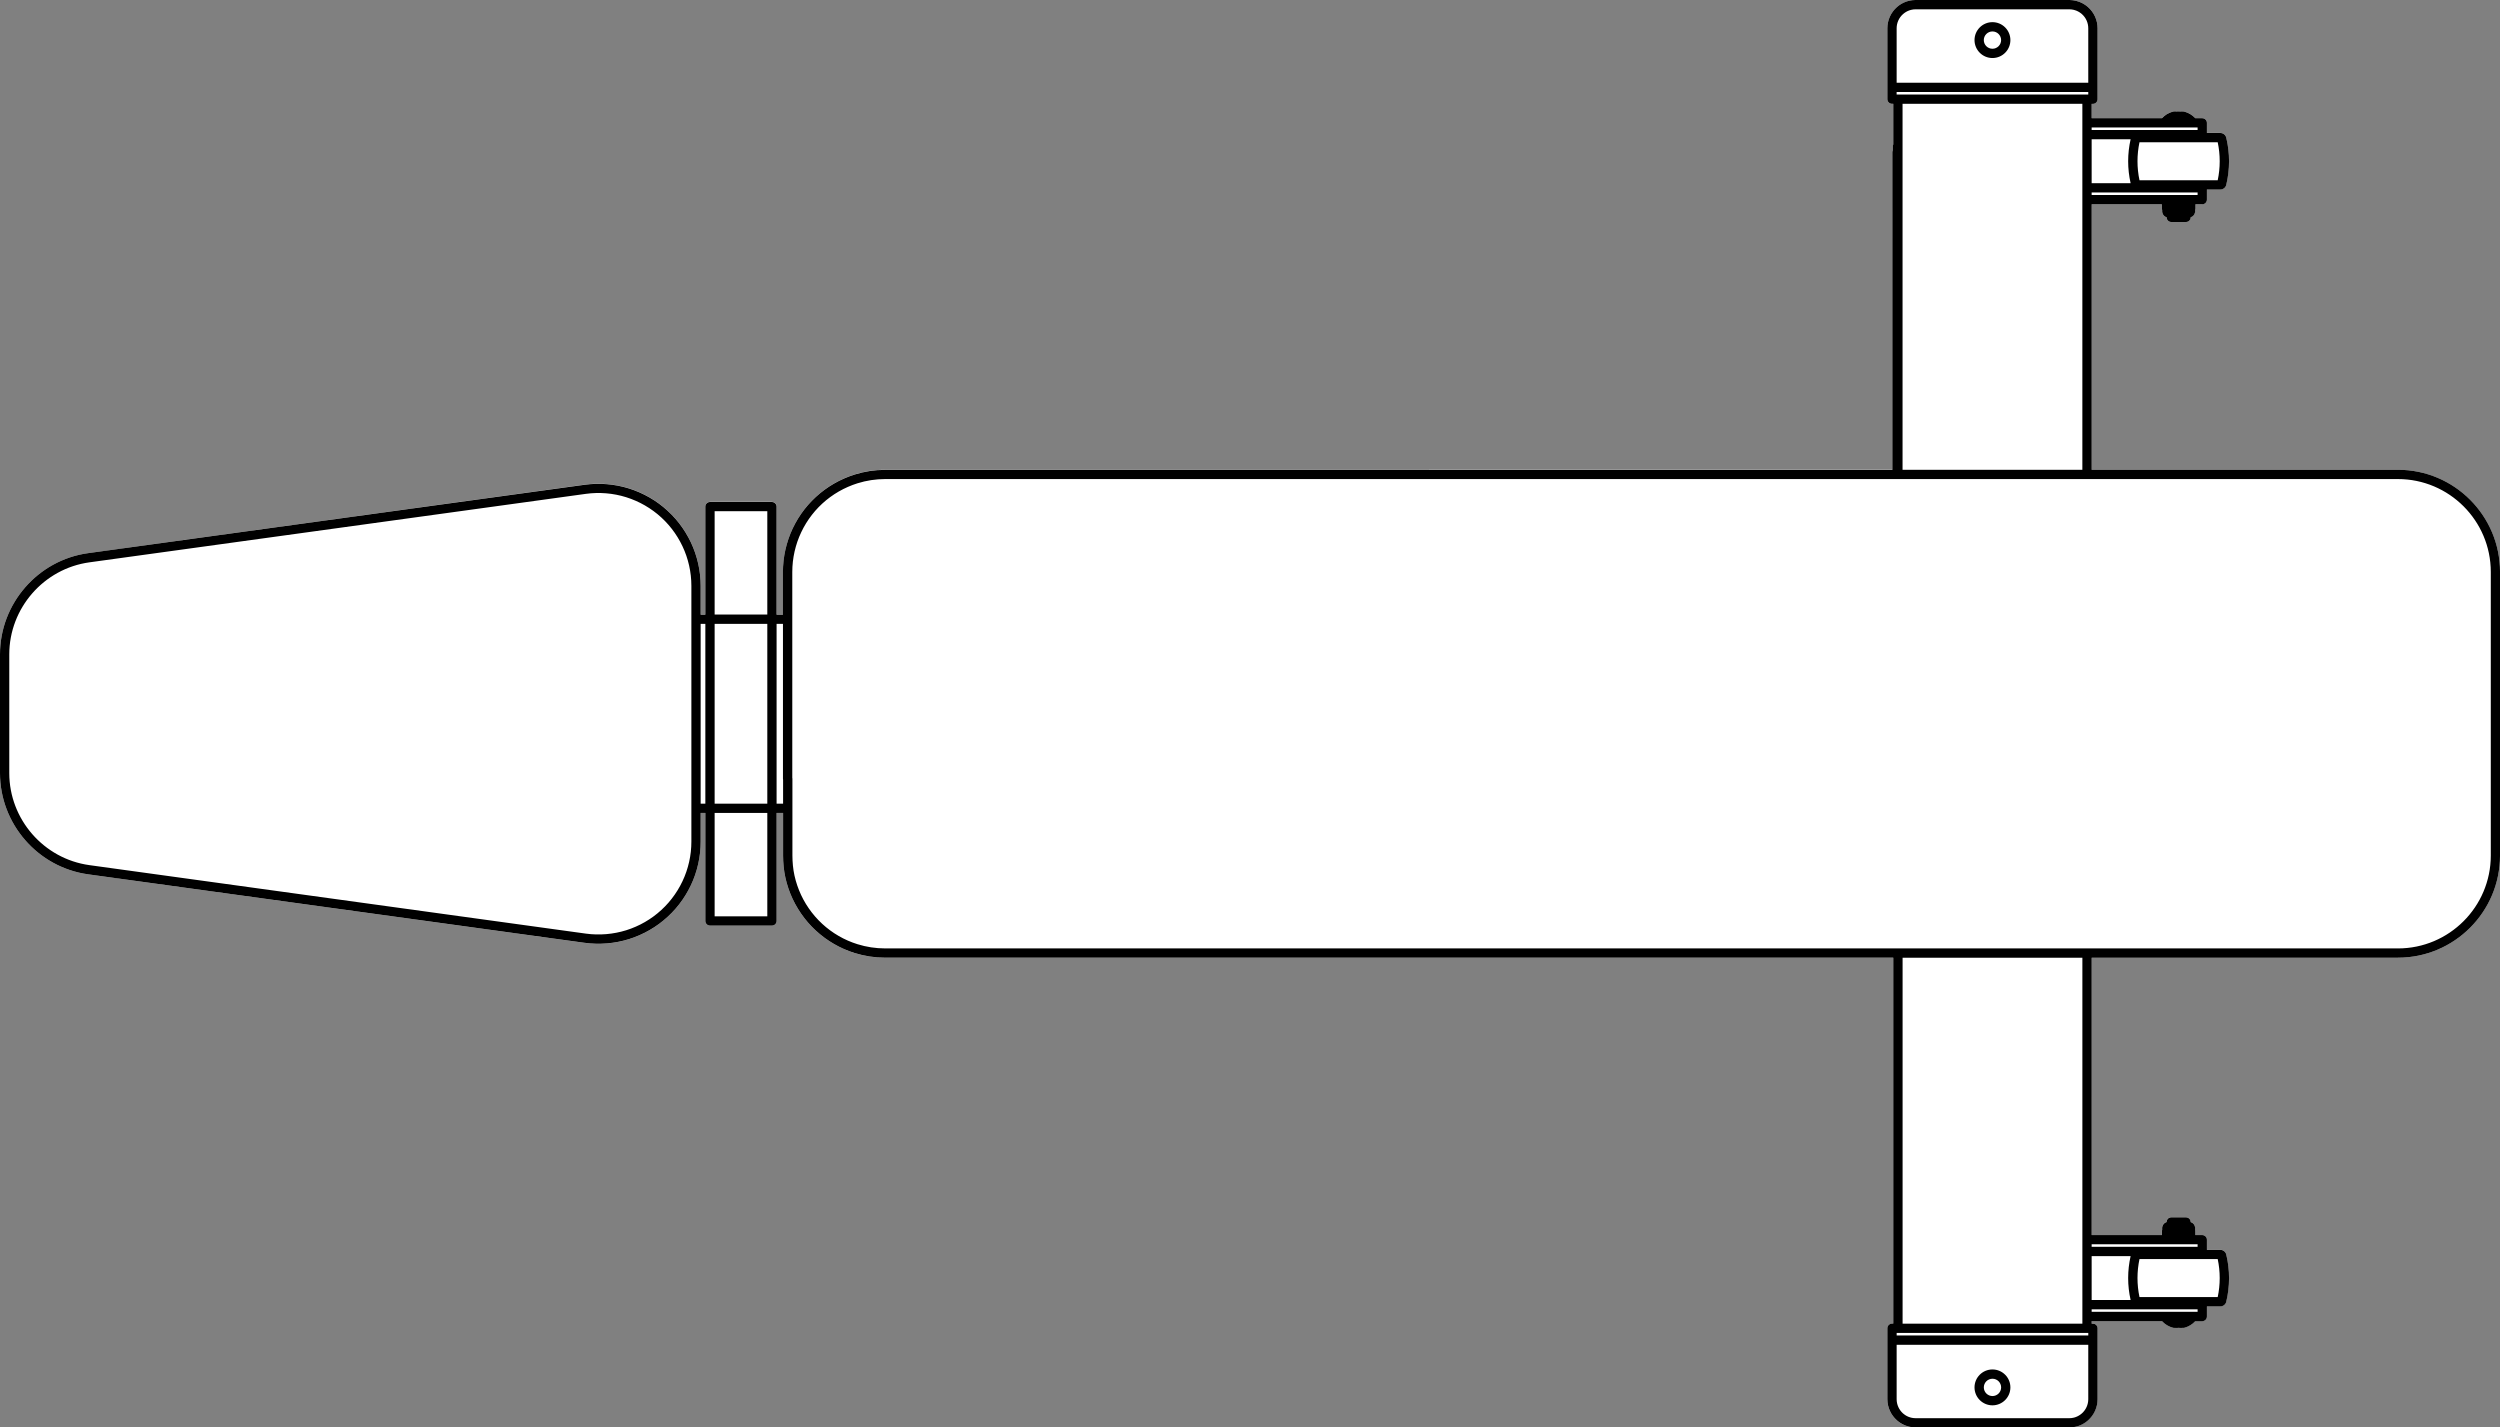
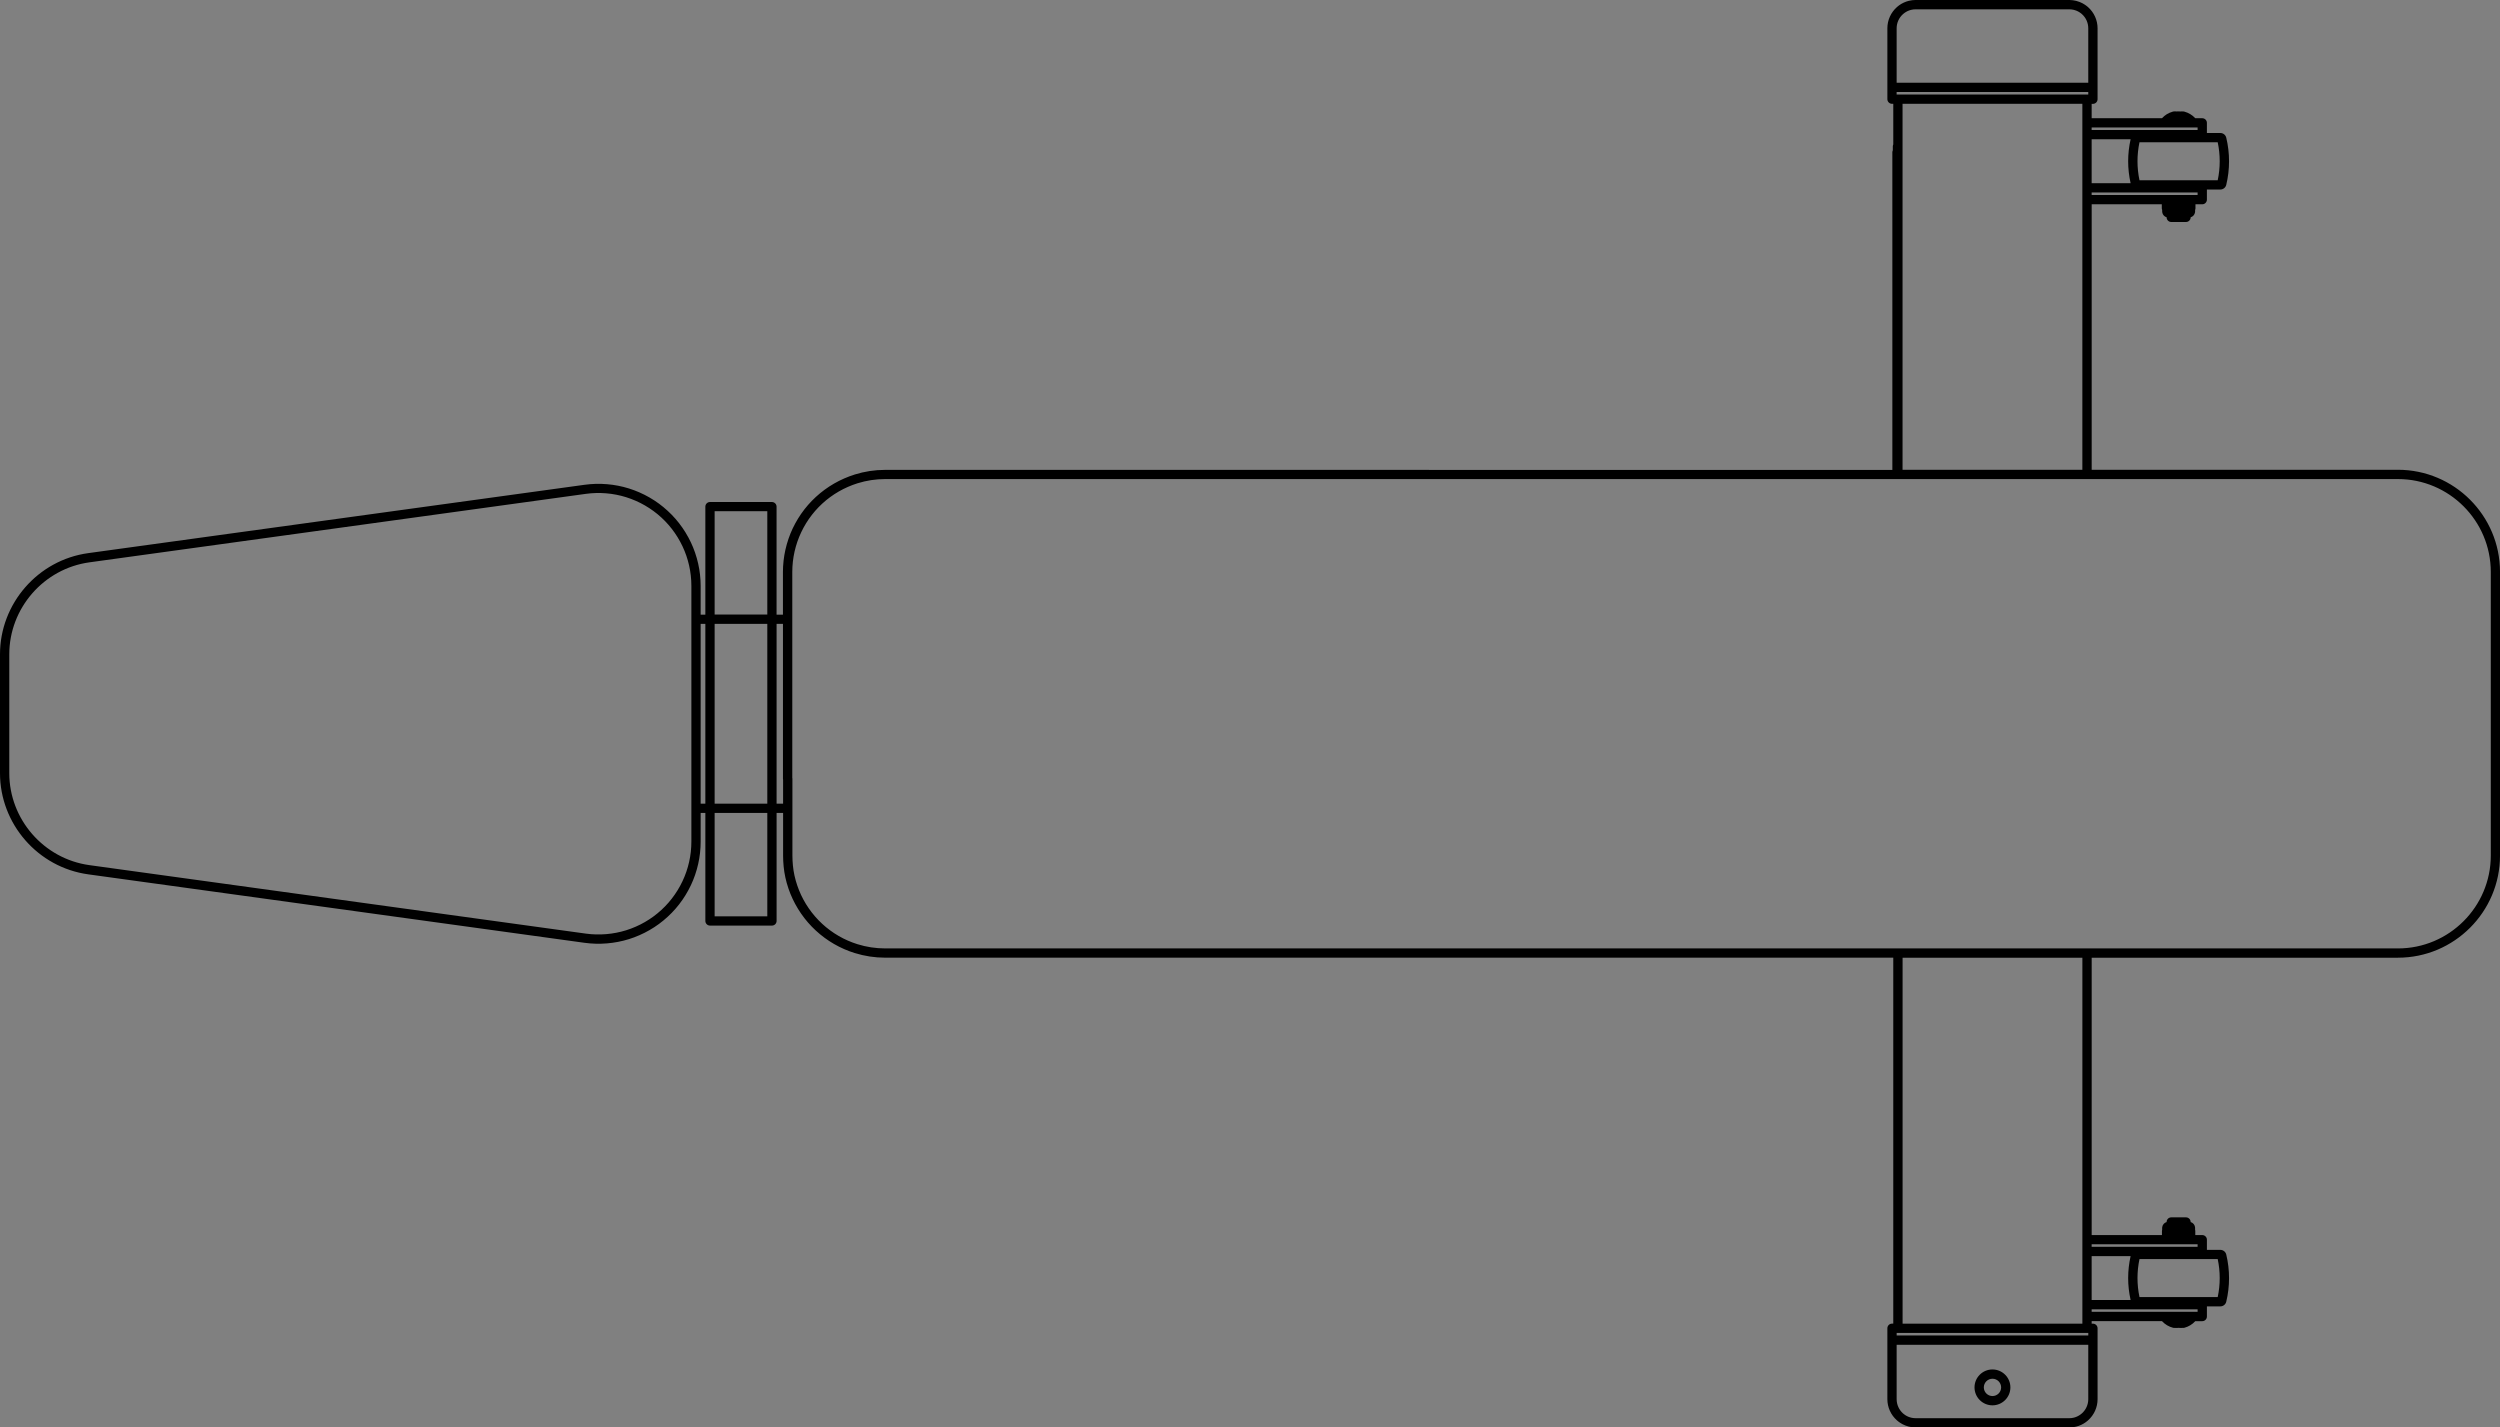
<svg xmlns="http://www.w3.org/2000/svg" version="1.1" x="0px" y="0px" viewBox="0 0 1346.14 768.64" height="100%" width="100%" preserveAspectRatio="none" style="enable-background:new 0 0 1346.14 768.64;" xml:space="preserve">
  <rect x="0" y="0" width="1346.14" height="768.64" fill="#808080" stroke="none" />
  <g id="fill">
-     <path class="fill" fill="#FFFFFF" d="M1114.22,768.64h-82.73h-0.02c-0.05,0-0.1,0-0.16,0l-1.55-0.1c-0.1-0.01-0.21-0.02-0.31-0.04l-1.55-0.29   c-0.1-0.02-0.2-0.04-0.3-0.08l-1.52-0.49c-0.09-0.03-0.18-0.07-0.27-0.11l-1.23-0.56c-0.08-0.04-0.16-0.08-0.24-0.12l-1.19-0.71   c-0.06-0.04-0.12-0.08-0.18-0.12l-0.69-0.49c-0.04-0.03-0.09-0.07-0.13-0.1l-0.66-0.54c-0.01-0.01-0.02-0.02-0.03-0.03   c-0.01-0.01-0.03-0.02-0.04-0.03c-3.28-2.89-5.16-7.05-5.16-11.42v-25.45v-6.36v-3.18v-3.18c0-1.38,1.12-2.5,2.5-2.5h0.68V515.68   H476.59c-5.56,0-11.08-0.84-16.39-2.5c-0.01,0-0.02-0.01-0.04-0.01c-0.01,0-0.02,0-0.03-0.01l-2.75-0.94   c-0.04-0.02-0.09-0.03-0.13-0.05l-2.69-1.09c-0.04-0.02-0.08-0.04-0.13-0.06l-2.63-1.24c-0.04-0.02-0.08-0.04-0.12-0.06l-2.55-1.38   c-0.04-0.02-0.08-0.05-0.12-0.07l-2.47-1.52c-0.04-0.02-0.08-0.05-0.12-0.08l-2.39-1.66c-0.04-0.03-0.07-0.05-0.11-0.08l-2.29-1.79   c-0.04-0.03-0.07-0.06-0.11-0.09l-2.19-1.91c-0.03-0.03-0.07-0.06-0.1-0.09l-2.08-2.03c-0.03-0.03-0.07-0.07-0.1-0.1l-1.96-2.14   c-0.03-0.03-0.06-0.07-0.09-0.1l-1.84-2.25c-0.03-0.04-0.06-0.07-0.08-0.11l-1.71-2.34c-0.03-0.04-0.05-0.08-0.08-0.11l-1.58-2.43   c-0.03-0.04-0.05-0.08-0.07-0.12l-1.45-2.52c-0.02-0.04-0.04-0.08-0.07-0.12l-1.3-2.59c-0.02-0.04-0.04-0.08-0.06-0.12l-1.16-2.66   c-0.02-0.04-0.04-0.08-0.05-0.13l-1.01-2.72c-0.02-0.04-0.03-0.09-0.04-0.13l-0.86-2.77c-0.01-0.04-0.03-0.09-0.04-0.13l-0.7-2.82   c-0.01-0.02,0-0.05-0.01-0.07c-0.01-0.03-0.02-0.05-0.02-0.08l-0.53-2.82c-0.01-0.05-0.02-0.1-0.02-0.14l-0.36-2.83   c0-0.04-0.01-0.09-0.01-0.13l-0.21-2.83c0-0.04,0-0.08-0.01-0.12l-0.07-2.83c0-0.02,0-0.04,0-0.06c0,0,0,0,0,0v-22.95h-3.5v58.16   c0,1.38-1.12,2.5-2.5,2.5H382.3c-1.38,0-2.5-1.12-2.5-2.5v-58.16h-2.53v15.45c0,0.01,0,0.02,0,0.03c0,0.01,0,0.02,0,0.04   l-0.08,2.89c0,0.05,0,0.09-0.01,0.14l-0.24,2.88c0,0.04-0.01,0.09-0.01,0.14l-0.4,2.87c-0.01,0.04-0.01,0.09-0.02,0.14l-0.56,2.84   c-0.01,0.04-0.02,0.09-0.03,0.13l-0.71,2.81c-0.01,0.04-0.02,0.09-0.04,0.13l-0.86,2.76c-0.01,0.04-0.03,0.09-0.04,0.13l-1.02,2.71   c-0.02,0.04-0.03,0.09-0.05,0.13l-1.16,2.65c-0.02,0.04-0.04,0.08-0.06,0.12l-1.31,2.58c-0.02,0.04-0.04,0.08-0.07,0.12l-1.45,2.51   c-0.02,0.04-0.05,0.08-0.07,0.12l-1.58,2.42c-0.03,0.04-0.05,0.08-0.08,0.11l-1.71,2.33c-0.03,0.04-0.06,0.07-0.08,0.11l-1.84,2.23   c-0.03,0.04-0.06,0.07-0.09,0.1l-1.96,2.13c-0.03,0.03-0.06,0.07-0.1,0.1l-2.08,2.02c-0.03,0.03-0.07,0.06-0.1,0.09l-2.18,1.9   c-0.04,0.03-0.07,0.06-0.11,0.09l-2.28,1.78c-0.04,0.03-0.07,0.06-0.11,0.08l-2.38,1.65c-0.04,0.03-0.08,0.05-0.12,0.08l-2.47,1.51   c-0.04,0.02-0.08,0.05-0.12,0.07l-2.55,1.38c-0.04,0.02-0.08,0.04-0.12,0.06l-2.62,1.23c-0.04,0.02-0.08,0.04-0.13,0.06l-2.68,1.09   c-0.04,0.02-0.08,0.03-0.13,0.05l-2.74,0.94c-0.01,0-0.02,0-0.03,0.01c-0.01,0-0.02,0.01-0.03,0.01c-7.67,2.4-15.94,3.08-23.9,1.98   L47.49,470.8C20.41,467.06,0,443.64,0,416.31v-63.99c0-27.33,20.41-50.75,47.49-54.48l267.27-36.87c7.96-1.1,16.23-0.41,23.9,1.98   c0.01,0,0.02,0.01,0.03,0.01c0.01,0,0.02,0,0.03,0.01l2.74,0.94c0.04,0.01,0.09,0.03,0.13,0.05l2.68,1.09   c0.04,0.02,0.08,0.04,0.13,0.06l2.62,1.23c0.04,0.02,0.08,0.04,0.12,0.06l2.55,1.38c0.04,0.02,0.08,0.04,0.12,0.07l2.47,1.51   c0.04,0.02,0.08,0.05,0.12,0.08l2.38,1.65c0.04,0.03,0.08,0.05,0.11,0.08l2.28,1.78c0.04,0.03,0.07,0.06,0.11,0.09l2.18,1.9   c0.04,0.03,0.07,0.06,0.1,0.09l2.08,2.02c0.03,0.03,0.07,0.07,0.1,0.1l1.96,2.13c0.03,0.03,0.06,0.07,0.09,0.1l1.84,2.23   c0.03,0.04,0.06,0.07,0.08,0.11l1.71,2.33c0.03,0.04,0.05,0.08,0.08,0.11l1.58,2.42c0.03,0.04,0.05,0.08,0.07,0.12l1.45,2.51   c0.02,0.04,0.04,0.08,0.07,0.12l1.31,2.58c0.02,0.04,0.04,0.08,0.06,0.12l1.16,2.65c0.02,0.04,0.04,0.08,0.05,0.13l1.02,2.71   c0.02,0.04,0.03,0.09,0.04,0.13l0.86,2.76c0.01,0.04,0.03,0.09,0.04,0.13l0.71,2.81c0.01,0.04,0.02,0.09,0.03,0.13l0.56,2.84   c0.01,0.05,0.02,0.09,0.02,0.14l0.4,2.87c0.01,0.05,0.01,0.09,0.01,0.14l0.24,2.88c0,0.05,0.01,0.09,0.01,0.14l0.08,2.89   c0,0.01,0,0.02,0,0.04c0,0.01,0,0.02,0,0.03v15.45h2.53v-58.16c0-1.38,1.12-2.5,2.5-2.5h33.36c1.38,0,2.5,1.12,2.5,2.5v58.16h3.43   v-22.95c0,0,0,0,0,0c0-0.02,0-0.05,0-0.07l0.08-2.89c0-0.05,0-0.09,0.01-0.14l0.24-2.88c0-0.05,0.01-0.09,0.01-0.14l0.4-2.87   c0.01-0.05,0.01-0.09,0.02-0.14l0.56-2.84c0.01-0.04,0.02-0.09,0.03-0.13l0.71-2.81c0.01-0.04,0.02-0.09,0.04-0.13l0.86-2.76   c0.01-0.04,0.03-0.09,0.04-0.13l1.01-2.71c0.02-0.04,0.03-0.09,0.05-0.13l1.16-2.65c0.02-0.04,0.04-0.08,0.06-0.12l1.31-2.58   c0.02-0.04,0.04-0.08,0.07-0.12l1.45-2.51c0.02-0.04,0.05-0.08,0.07-0.12l1.58-2.42c0.03-0.04,0.05-0.08,0.08-0.11l1.71-2.33   c0.03-0.04,0.05-0.07,0.08-0.11l1.84-2.23c0.03-0.04,0.06-0.07,0.09-0.1l1.96-2.13c0.03-0.03,0.06-0.07,0.1-0.1l2.08-2.02   c0.03-0.03,0.07-0.06,0.1-0.09l2.18-1.9c0.03-0.03,0.07-0.06,0.11-0.09l2.29-1.78c0.04-0.03,0.07-0.06,0.11-0.08l2.38-1.65   c0.04-0.03,0.08-0.05,0.12-0.08l2.47-1.51c0.04-0.02,0.08-0.05,0.12-0.07l2.55-1.38c0.04-0.02,0.08-0.04,0.12-0.06l2.62-1.23   c0.04-0.02,0.08-0.04,0.13-0.06l2.68-1.09c0.04-0.02,0.08-0.03,0.13-0.05l2.74-0.94c0.01,0,0.02,0,0.03-0.01   c0.01,0,0.03-0.01,0.04-0.02c5.31-1.66,10.83-2.5,16.39-2.5h542.35v-2.43v-0.58v-0.58v-1.16v-0.58v-2.03v-0.58v-4.27v-1.03v-0.14   v-0.49v-0.14v-0.28v-0.14v-0.14v-14.32v-1.24v-1.24v-2.49v-1.24v-4.35v-0.33v-10.16v-0.58v-0.58v-1.16v-0.58v-2.03v-0.58v-1.69   c0-0.01,0-0.02,0-0.03c0-0.01,0-0.02,0-0.03v-0.3v-1.47v-1.35v-2.15v-19.09v-0.58v-0.58v-1.16v-0.58v-2.03v-0.58v-4.33v-1.04v-0.14   v-0.49v-0.14v-0.28v-0.14v-0.14v-14.32v-1.24v-1.24v-2.49v-1.24v-1.86v-2.1v-2.38v-3.68V115v-3.98v-2.68v-3.69v-0.86V93.63v-0.58   v-0.58v-1.16v-0.58V88.7v-0.58v-6.08c0-0.39,0.1-0.75,0.25-1.08v-2.1c0-0.39,0.1-0.75,0.25-1.08V55.91h-0.68   c-1.38,0-2.5-1.12-2.5-2.5v-3.18v-3.18v-6.36V15.23c0-4.37,1.88-8.53,5.16-11.42c0.02-0.02,0.04-0.02,0.05-0.04   c0.01-0.01,0.02-0.03,0.04-0.04l0.96-0.77c0.06-0.05,0.13-0.1,0.19-0.14l1.01-0.66c0.07-0.04,0.14-0.08,0.21-0.12l1.08-0.57   c0.07-0.04,0.14-0.07,0.22-0.1l1.11-0.45c0.07-0.03,0.14-0.06,0.22-0.08l1.13-0.34c0.09-0.03,0.17-0.05,0.26-0.06l1.55-0.29   c0.1-0.02,0.2-0.03,0.3-0.04l1.55-0.1c0.05,0,0.1,0,0.16,0c0,0,0.01,0,0.01,0s0.01,0,0.01,0h82.73h0.02c0.05,0,0.1,0,0.16,0   l1.55,0.1c0.1,0.01,0.2,0.02,0.3,0.04l1.55,0.29c0.1,0.02,0.2,0.04,0.3,0.08l1.52,0.49c0.09,0.03,0.18,0.06,0.27,0.1l1.23,0.56   c0.08,0.04,0.16,0.08,0.24,0.12l1.19,0.71c0.06,0.04,0.12,0.08,0.18,0.12l0.69,0.49c0.04,0.03,0.09,0.07,0.13,0.1l0.66,0.54   c0.01,0.01,0.02,0.02,0.03,0.03c0.01,0.01,0.02,0.02,0.04,0.03c3.28,2.89,5.16,7.05,5.16,11.42v25.45v6.36v3.18v3.18   c0,1.38-1.12,2.5-2.5,2.5h-0.68v7.73h37.86c0.01-0.01,0.01-0.01,0.02-0.02c0.01-0.01,0.01-0.02,0.02-0.02   c1.52-1.65,3.46-2.84,5.62-3.45c0.01,0,0.02-0.01,0.03-0.01l0.03-0.01c0.02,0,0.04-0.01,0.05-0.02c0.01,0,0.01,0,0.02,0l0.02-0.01   c0.08-0.02,0.17-0.04,0.26-0.06l0.11-0.02c0.09-0.02,0.18-0.03,0.27-0.03l0.11-0.01c0.09-0.01,0.18-0.01,0.28,0l0.04,0l0.19-0.01   c0.05,0,0.09,0,0.14,0l0.23,0.01c0.05,0,0.09,0,0.14,0.01l0.2,0.02l0.69-0.03l0.58,0.01c0.02,0,0.03,0.01,0.05,0.01l0.25-0.02   l0.65,0.05c0.05-0.01,0.09-0.01,0.11-0.01l0.22-0.02c0.05,0,0.09-0.01,0.14-0.01l0.23-0.01c0.05,0,0.09,0,0.14,0l0.19,0.01l0.04,0   c0.09-0.01,0.18-0.01,0.28,0l0.11,0.01c0.09,0,0.18,0.02,0.27,0.03l0.11,0.02c0.07,0.01,0.13,0.02,0.2,0.04   c0.02,0,0.03,0.01,0.04,0.02c0.02,0,0.04,0,0.05,0.01c2.21,0.6,4.18,1.8,5.73,3.48c0.01,0.01,0.01,0.02,0.02,0.02   c0.01,0.01,0.01,0.01,0.02,0.02h3.77c1.38,0,2.5,1.12,2.5,2.5v5.45h7.22c1.53,0,2.85,1.04,3.2,2.52c0,0,0,0,0,0   c2,8.31,2,17.09,0,25.4c0,0,0,0,0,0c-0.36,1.49-1.67,2.52-3.2,2.52h-7.22v5.45c0,1.38-1.12,2.5-2.5,2.5h-3.66v2.1   c0,0.03-0.01,0.06-0.01,0.09c0,0.02,0,0.03,0,0.05c-0.01,0.14-0.02,0.28-0.05,0.41c-0.01,0.06-0.04,0.12-0.06,0.18   c-0.03,0.08-0.05,0.17-0.08,0.25v0.78c0,0.17-0.02,0.34-0.05,0.5c-0.2,1.27-1.12,2.3-2.34,2.65v0.03c0,1.38-1.12,2.5-2.5,2.5h-7.95   c-1.38,0-2.5-1.12-2.5-2.5v-0.03c-1.21-0.35-2.14-1.38-2.34-2.65c-0.03-0.16-0.05-0.33-0.05-0.5v-0.78   c-0.01-0.01-0.01-0.03-0.01-0.04c-0.04-0.09-0.06-0.19-0.09-0.29c-0.01-0.05-0.04-0.1-0.05-0.16c-0.03-0.16-0.05-0.32-0.05-0.48   c0,0,0,0,0,0c0,0,0,0,0,0V110h-37.75v142.95h164.87c30.33,0,55,24.67,55,55v152.73c0,30.33-24.67,55-55,55h-164.87V665h37.84v-2.1   c0-0.01,0-0.01,0-0.02c0,0,0,0,0,0c0-0.16,0.02-0.31,0.05-0.47c0.01-0.07,0.04-0.14,0.06-0.21c0,0,0-0.01,0-0.01v-1.06   c0-0.17,0.02-0.34,0.05-0.5c0.2-1.27,1.12-2.3,2.34-2.65v-0.03c0-1.38,1.12-2.5,2.5-2.5h0.42h7.53c1.38,0,2.5,1.12,2.5,2.5v0.03   c1.22,0.35,2.14,1.38,2.34,2.65c0.03,0.16,0.05,0.33,0.05,0.5v1.01c0.02,0.05,0.02,0.11,0.04,0.16c0.01,0.05,0.02,0.1,0.03,0.15   c0.02,0.1,0.03,0.2,0.03,0.31c0,0.04,0.01,0.08,0.01,0.13v2.1h3.75c1.38,0,2.5,1.12,2.5,2.5v5.46h7.22c1.53,0,2.84,1.03,3.2,2.51   c0,0,0,0.01,0,0.01c0,0,0,0,0,0c0,0,0,0,0,0c0,0,0,0,0,0c2,8.31,2,17.1,0,25.4c0,0,0,0,0,0c0,0,0,0,0,0c0,0,0,0,0,0   c0,0,0,0.01,0,0.01c-0.36,1.48-1.68,2.51-3.2,2.51h-7.22v5.46c0,1.38-1.12,2.5-2.5,2.5h-3.77c-0.01,0.01-0.01,0.01-0.02,0.02   c-0.01,0.01-0.02,0.02-0.02,0.03c-1.55,1.68-3.52,2.87-5.72,3.47c0,0,0,0,0,0c-0.06,0.02-0.12,0.04-0.18,0.05   c-0.05,0.01-0.11,0.01-0.16,0.02c-0.05,0.01-0.1,0.03-0.15,0.03c-0.03,0-0.06,0-0.08,0c-0.11,0.01-0.22,0.01-0.33,0   c-0.07,0-0.14,0-0.21-0.01c-0.02,0-0.05,0-0.07,0l-0.24,0.02c-0.04,0-0.07,0-0.11,0l-0.49,0.01c0,0-0.01,0-0.01,0l-0.04,0   c-0.04,0-0.07,0-0.11,0l-0.31-0.01c-0.03,0-0.07,0-0.1,0l-0.64-0.05l-0.56,0.05c-0.03,0-0.07,0-0.1,0l-0.51,0.01c0,0,0,0-0.01,0   l-0.03,0c-0.04,0-0.08,0-0.12,0l-0.29-0.01c-0.04,0-0.07,0-0.11,0l-0.24-0.02c-0.05,0.01-0.11,0-0.17,0.01   c-0.08,0.01-0.17,0.01-0.25,0.01c-0.07,0-0.14-0.01-0.22-0.02c-0.09-0.01-0.17-0.02-0.26-0.04c-0.04-0.01-0.07-0.01-0.11-0.02   c-2.28-0.58-4.31-1.8-5.91-3.53c-0.01-0.01-0.01-0.01-0.02-0.02c-0.01-0.01-0.01-0.01-0.02-0.02h-37.86v1.36h0.68   c1.38,0,2.5,1.12,2.5,2.5v3.18v3.18v6.36v25.45c0,4.37-1.88,8.53-5.16,11.42c-0.02,0.01-0.04,0.02-0.05,0.04   c-0.02,0.01-0.03,0.03-0.04,0.04l-0.96,0.77c-0.06,0.05-0.13,0.1-0.19,0.14l-1.01,0.66c-0.07,0.04-0.14,0.08-0.21,0.12l-1.08,0.57   c-0.07,0.04-0.14,0.07-0.22,0.1l-1.11,0.45c-0.07,0.03-0.15,0.06-0.22,0.08l-1.13,0.34c-0.09,0.03-0.17,0.05-0.26,0.06l-1.55,0.29   c-0.1,0.02-0.2,0.03-0.31,0.04l-1.56,0.1c-0.05,0-0.1,0-0.16,0c0,0-0.01,0-0.01,0S1114.22,768.64,1114.22,768.64z" />
-   </g>
+     </g>
  <g id="line">
    <g>
-       <path d="M1072.85,31.25c5.33,0,9.66-4.33,9.66-9.66c0-5.33-4.33-9.66-9.66-9.66c-5.33,0-9.66,4.33-9.66,9.66    C1063.2,26.92,1067.53,31.25,1072.85,31.25z M1072.85,16.93c2.57,0,4.66,2.09,4.66,4.66s-2.09,4.66-4.66,4.66    s-4.66-2.09-4.66-4.66S1070.29,16.93,1072.85,16.93z" />
      <path d="M1114.39,768.63l1.56-0.1c0.1-0.01,0.2-0.02,0.31-0.04l1.55-0.29c0.09-0.02,0.18-0.04,0.26-0.06l1.13-0.34    c0.07-0.02,0.15-0.05,0.22-0.08l1.11-0.45c0.07-0.03,0.15-0.06,0.22-0.1l1.08-0.57c0.07-0.04,0.14-0.08,0.21-0.12l1.01-0.66    c0.07-0.04,0.13-0.09,0.19-0.14l0.96-0.77c0.02-0.01,0.03-0.03,0.04-0.04c0.02-0.01,0.04-0.02,0.05-0.04    c3.28-2.89,5.16-7.05,5.16-11.42v-25.45v-6.36v-3.18v-3.18c0-1.38-1.12-2.5-2.5-2.5h-0.68v-1.36h37.86    c0.01,0.01,0.01,0.01,0.02,0.02c0.01,0.01,0.01,0.01,0.02,0.02c1.59,1.72,3.63,2.94,5.91,3.53c0.04,0.01,0.07,0.01,0.11,0.02    c0.09,0.02,0.17,0.03,0.26,0.04c0.07,0.01,0.14,0.02,0.22,0.02c0.08,0,0.17-0.01,0.25-0.01c0.05,0,0.11,0,0.17-0.01l0.24,0.02    c0.04,0,0.07,0,0.11,0l0.29,0.01c0.04,0,0.08,0,0.12,0l0.03,0c0,0,0,0,0.01,0l0.51-0.01c0.03,0,0.07,0,0.1,0l0.56-0.05l0.64,0.05    c0.03,0,0.07,0,0.1,0l0.31,0.01c0.04,0,0.07,0,0.11,0l0.04,0c0,0,0.01,0,0.01,0l0.49-0.01c0.04,0,0.07,0,0.11,0l0.24-0.02    c0.02,0,0.05,0,0.07,0c0.07,0.01,0.14,0.01,0.21,0.01c0.11,0,0.22,0.01,0.33,0c0.03,0,0.06,0,0.08,0c0.05-0.01,0.1-0.02,0.15-0.03    c0.05-0.01,0.11-0.01,0.16-0.02c0.06-0.02,0.12-0.04,0.18-0.05c0,0,0,0,0,0c2.2-0.6,4.17-1.8,5.72-3.47    c0.01-0.01,0.02-0.02,0.02-0.03c0.01-0.01,0.01-0.01,0.02-0.02h3.77c1.38,0,2.5-1.12,2.5-2.5v-5.46h7.22    c1.53,0,2.84-1.03,3.2-2.51c0,0,0-0.01,0-0.01c0,0,0,0,0,0c0,0,0,0,0,0c0,0,0,0,0,0c2-8.31,2-17.09,0-25.4c0,0,0,0,0,0    c0,0,0,0,0,0c0,0,0,0,0,0c0,0,0-0.01,0-0.01c-0.36-1.48-1.68-2.51-3.2-2.51h-7.22v-5.46c0-1.38-1.12-2.5-2.5-2.5h-3.75v-2.1    c0-0.04-0.01-0.08-0.01-0.13c0-0.1-0.01-0.21-0.03-0.31c-0.01-0.05-0.02-0.1-0.03-0.15c-0.01-0.05-0.02-0.11-0.04-0.16v-1.01    c0-0.17-0.02-0.34-0.05-0.5c-0.2-1.27-1.12-2.3-2.34-2.65v-0.03c0-1.38-1.12-2.5-2.5-2.5h-7.53h-0.42c-1.38,0-2.5,1.12-2.5,2.5    v0.03c-1.21,0.35-2.14,1.38-2.34,2.65c-0.03,0.16-0.05,0.33-0.05,0.5v1.06c0,0,0,0.01,0,0.01c-0.02,0.07-0.05,0.14-0.06,0.21    c-0.03,0.16-0.05,0.32-0.05,0.47c0,0,0,0,0,0c0,0.01,0,0.01,0,0.02v2.1h-37.84V515.68h164.87c30.33,0,55-24.67,55-55V307.95    c0-30.33-24.67-55-55-55h-164.87V110h37.75v2.1c0,0,0,0,0,0c0,0,0,0,0,0c0,0.17,0.02,0.33,0.05,0.48    c0.01,0.05,0.03,0.11,0.05,0.16c0.03,0.1,0.05,0.2,0.09,0.29c0.01,0.01,0.01,0.03,0.01,0.04v0.78c0,0.17,0.02,0.34,0.05,0.5    c0.2,1.27,1.12,2.3,2.34,2.65v0.03c0,1.38,1.12,2.5,2.5,2.5h7.95c1.38,0,2.5-1.12,2.5-2.5v-0.03c1.22-0.35,2.14-1.38,2.34-2.65    c0.03-0.16,0.05-0.33,0.05-0.5v-0.78c0.03-0.08,0.05-0.17,0.08-0.25c0.02-0.06,0.04-0.12,0.06-0.18c0.03-0.13,0.04-0.27,0.05-0.41    c0-0.02,0-0.03,0-0.05c0-0.03,0.01-0.06,0.01-0.09V110h3.66c1.38,0,2.5-1.12,2.5-2.5v-5.45h7.22c1.53,0,2.85-1.04,3.2-2.52    c0,0,0,0,0,0c2-8.31,2-17.09,0-25.4c0,0,0,0,0,0c-0.36-1.49-1.67-2.52-3.2-2.52h-7.22v-5.45c0-1.38-1.12-2.5-2.5-2.5h-3.77    c-0.01-0.01-0.01-0.01-0.02-0.02c-0.01-0.01-0.01-0.02-0.02-0.02c-1.55-1.68-3.53-2.88-5.73-3.48c-0.02,0-0.04,0-0.05-0.01    c-0.02,0-0.03-0.01-0.04-0.02c-0.07-0.02-0.13-0.03-0.2-0.04l-0.11-0.02c-0.09-0.01-0.18-0.02-0.27-0.03l-0.11-0.01    c-0.09-0.01-0.18-0.01-0.28,0l-0.04,0l-0.19-0.01c-0.05,0-0.09,0-0.14,0L1174.6,60c-0.05,0-0.09,0-0.14,0.01l-0.22,0.02    c-0.02,0-0.06,0.01-0.11,0.01l-0.65-0.05l-0.25,0.02c-0.02,0-0.03-0.01-0.05-0.01l-0.58-0.01l-0.69,0.03l-0.2-0.02    c-0.05,0-0.09-0.01-0.14-0.01l-0.23-0.01c-0.05,0-0.09,0-0.14,0l-0.19,0.01l-0.04,0c-0.09-0.01-0.18-0.01-0.28,0l-0.11,0.01    c-0.09,0-0.18,0.02-0.27,0.03l-0.11,0.02c-0.09,0.01-0.17,0.03-0.26,0.06l-0.02,0.01c-0.01,0-0.01,0-0.02,0    c-0.02,0-0.04,0.01-0.05,0.02l-0.03,0.01c-0.01,0-0.02,0.01-0.03,0.01c-2.16,0.61-4.1,1.8-5.62,3.45    c-0.01,0.01-0.01,0.02-0.02,0.02c-0.01,0.01-0.01,0.01-0.02,0.02h-37.86v-7.73h0.68c1.38,0,2.5-1.12,2.5-2.5v-3.18v-3.18v-6.36    V15.23c0-4.37-1.88-8.53-5.16-11.42c-0.01-0.01-0.02-0.02-0.04-0.03c-0.01-0.01-0.02-0.02-0.03-0.03l-0.66-0.54    c-0.04-0.03-0.09-0.07-0.13-0.1l-0.69-0.49c-0.06-0.04-0.12-0.08-0.18-0.12l-1.19-0.71c-0.08-0.05-0.16-0.09-0.24-0.12l-1.23-0.56    c-0.09-0.04-0.18-0.08-0.27-0.1l-1.52-0.49c-0.1-0.03-0.2-0.06-0.3-0.08l-1.55-0.29c-0.1-0.02-0.2-0.03-0.3-0.04L1114.4,0    c-0.05,0-0.1,0-0.16,0h-0.02h-82.73c0,0-0.01,0-0.01,0s-0.01,0-0.01,0c-0.05,0-0.1,0-0.16,0l-1.55,0.1    c-0.1,0.01-0.2,0.02-0.3,0.04l-1.55,0.29c-0.09,0.02-0.18,0.04-0.26,0.06l-1.13,0.34c-0.07,0.02-0.15,0.05-0.22,0.08l-1.11,0.45    c-0.07,0.03-0.15,0.06-0.22,0.1l-1.08,0.57c-0.07,0.04-0.14,0.08-0.21,0.12l-1.01,0.66c-0.07,0.04-0.13,0.09-0.19,0.14l-0.96,0.77    c-0.01,0.01-0.02,0.03-0.04,0.04c-0.02,0.01-0.04,0.02-0.05,0.04c-3.28,2.89-5.16,7.05-5.16,11.42v25.45v6.36v3.18v3.18    c0,1.38,1.12,2.5,2.5,2.5h0.68v21.87c-0.16,0.33-0.25,0.69-0.25,1.08v2.1c-0.16,0.33-0.25,0.69-0.25,1.08v6.08v0.58v2.03v0.58    v1.16v0.58v0.58v10.16v0.86v3.69v2.68V115v13.69v3.68v2.38v2.1v1.86v1.24v2.49v1.24v1.24v14.32v0.14v0.14v0.28v0.14v0.49v0.14    v1.04v4.33v0.58v2.03v0.58v1.16v0.58v0.58v19.09v2.15v1.35v1.47v0.3c0,0.01,0,0.02,0,0.03c0,0.01,0,0.02,0,0.03v1.69v0.58v2.03    v0.58v1.16v0.58v0.58v10.16v0.33v4.35v1.24v2.49v1.24v1.24v14.32v0.14v0.14v0.28v0.14v0.49v0.14v1.03v4.27v0.58v2.03v0.58v1.16    v0.58v0.58v2.43H476.59c-5.56,0-11.08,0.84-16.39,2.5c-0.01,0-0.03,0.01-0.04,0.02c-0.01,0-0.02,0-0.03,0.01l-2.74,0.94    c-0.04,0.01-0.09,0.03-0.13,0.05l-2.68,1.09c-0.04,0.02-0.08,0.04-0.13,0.06l-2.62,1.23c-0.04,0.02-0.08,0.04-0.12,0.06    l-2.55,1.38c-0.04,0.02-0.08,0.04-0.12,0.07l-2.47,1.51c-0.04,0.02-0.08,0.05-0.12,0.08l-2.38,1.65    c-0.04,0.03-0.07,0.05-0.11,0.08l-2.29,1.78c-0.04,0.03-0.07,0.06-0.11,0.09l-2.18,1.9c-0.04,0.03-0.07,0.06-0.1,0.09l-2.08,2.02    c-0.03,0.03-0.06,0.06-0.1,0.1l-1.96,2.13c-0.03,0.03-0.06,0.07-0.09,0.1l-1.84,2.23c-0.03,0.04-0.06,0.07-0.08,0.11l-1.71,2.33    c-0.03,0.04-0.05,0.08-0.08,0.11l-1.58,2.42c-0.02,0.04-0.05,0.08-0.07,0.12l-1.45,2.51c-0.02,0.04-0.04,0.08-0.07,0.12    l-1.31,2.58c-0.02,0.04-0.04,0.08-0.06,0.12l-1.16,2.65c-0.02,0.04-0.04,0.09-0.05,0.13l-1.01,2.71    c-0.02,0.04-0.03,0.09-0.04,0.13l-0.86,2.76c-0.01,0.04-0.03,0.09-0.04,0.13l-0.71,2.81c-0.01,0.04-0.02,0.09-0.03,0.13    l-0.56,2.84c-0.01,0.05-0.02,0.09-0.02,0.14l-0.4,2.87c-0.01,0.05-0.01,0.09-0.01,0.14l-0.24,2.88c0,0.05-0.01,0.09-0.01,0.14    l-0.08,2.89c0,0.02,0,0.05,0,0.07c0,0,0,0,0,0v22.95h-3.43v-58.16c0-1.38-1.12-2.5-2.5-2.5H382.3c-1.38,0-2.5,1.12-2.5,2.5v58.16    h-2.53v-15.45c0-0.01,0-0.02,0-0.03c0-0.01,0-0.02,0-0.04l-0.08-2.89c0-0.05,0-0.09-0.01-0.14l-0.24-2.88    c0-0.05-0.01-0.09-0.01-0.14l-0.4-2.87c-0.01-0.05-0.01-0.09-0.02-0.14l-0.56-2.84c-0.01-0.04-0.02-0.09-0.03-0.13l-0.71-2.81    c-0.01-0.04-0.02-0.09-0.04-0.13l-0.86-2.76c-0.01-0.04-0.03-0.09-0.04-0.13l-1.02-2.71c-0.02-0.04-0.03-0.08-0.05-0.13    l-1.16-2.65c-0.02-0.04-0.04-0.08-0.06-0.12l-1.31-2.58c-0.02-0.04-0.04-0.08-0.07-0.12l-1.45-2.51    c-0.02-0.04-0.05-0.08-0.07-0.12l-1.58-2.42c-0.03-0.04-0.05-0.08-0.08-0.11l-1.71-2.33c-0.03-0.04-0.05-0.07-0.08-0.11    l-1.84-2.23c-0.03-0.04-0.06-0.07-0.09-0.1l-1.96-2.13c-0.03-0.03-0.06-0.07-0.1-0.1l-2.08-2.02c-0.03-0.03-0.07-0.06-0.1-0.09    l-2.18-1.9c-0.03-0.03-0.07-0.06-0.11-0.09l-2.28-1.78c-0.04-0.03-0.07-0.06-0.11-0.08l-2.38-1.65c-0.04-0.03-0.08-0.05-0.12-0.08    l-2.47-1.51c-0.04-0.02-0.08-0.05-0.12-0.07l-2.55-1.38c-0.04-0.02-0.08-0.04-0.12-0.06l-2.62-1.23    c-0.04-0.02-0.08-0.04-0.13-0.06l-2.68-1.09c-0.04-0.02-0.09-0.03-0.13-0.05l-2.74-0.94c-0.01,0-0.02,0-0.03-0.01    c-0.01,0-0.02-0.01-0.03-0.01c-7.67-2.4-15.94-3.08-23.9-1.98L47.49,297.84C20.41,301.57,0,325,0,352.32v63.99    c0,27.33,20.41,50.75,47.49,54.48l267.27,36.87c7.96,1.1,16.23,0.41,23.9-1.98c0.01,0,0.02-0.01,0.03-0.01    c0.01,0,0.02,0,0.03-0.01l2.74-0.94c0.04-0.01,0.09-0.03,0.13-0.05l2.68-1.09c0.04-0.02,0.09-0.04,0.13-0.06l2.62-1.23    c0.04-0.02,0.08-0.04,0.12-0.06l2.55-1.38c0.04-0.02,0.08-0.04,0.12-0.07l2.47-1.51c0.04-0.02,0.08-0.05,0.12-0.08l2.38-1.65    c0.04-0.03,0.08-0.05,0.11-0.08l2.28-1.78c0.04-0.03,0.07-0.06,0.11-0.09l2.18-1.9c0.03-0.03,0.07-0.06,0.1-0.09l2.08-2.02    c0.03-0.03,0.07-0.07,0.1-0.1l1.96-2.13c0.03-0.03,0.06-0.07,0.09-0.1l1.84-2.23c0.03-0.04,0.06-0.07,0.08-0.11l1.71-2.33    c0.03-0.04,0.05-0.08,0.08-0.11l1.58-2.42c0.03-0.04,0.05-0.08,0.07-0.12l1.45-2.51c0.02-0.04,0.04-0.08,0.07-0.12l1.31-2.58    c0.02-0.04,0.04-0.08,0.06-0.12l1.16-2.65c0.02-0.04,0.04-0.08,0.05-0.13l1.02-2.71c0.02-0.04,0.03-0.09,0.04-0.13l0.86-2.76    c0.01-0.04,0.03-0.09,0.04-0.13l0.71-2.81c0.01-0.04,0.02-0.09,0.03-0.13l0.56-2.84c0.01-0.04,0.02-0.09,0.02-0.14l0.4-2.87    c0.01-0.05,0.01-0.09,0.01-0.14l0.24-2.88c0-0.05,0.01-0.09,0.01-0.14l0.08-2.89c0-0.01,0-0.02,0-0.04c0-0.01,0-0.02,0-0.03    v-15.45h2.53v58.16c0,1.38,1.12,2.5,2.5,2.5h33.36c1.38,0,2.5-1.12,2.5-2.5v-58.16h3.5v22.95c0,0,0,0,0,0c0,0.02,0,0.04,0,0.06    l0.07,2.83c0,0.04,0,0.08,0.01,0.12l0.21,2.83c0,0.04,0.01,0.09,0.01,0.13l0.36,2.83c0.01,0.05,0.01,0.1,0.02,0.14l0.53,2.82    c0.01,0.03,0.02,0.05,0.02,0.08c0.01,0.02,0,0.05,0.01,0.07l0.7,2.82c0.01,0.04,0.02,0.09,0.04,0.13l0.86,2.77    c0.01,0.04,0.03,0.09,0.04,0.13l1.01,2.72c0.02,0.04,0.03,0.09,0.05,0.13l1.16,2.66c0.02,0.04,0.04,0.08,0.06,0.12l1.3,2.59    c0.02,0.04,0.04,0.08,0.07,0.12l1.45,2.52c0.02,0.04,0.05,0.08,0.07,0.12l1.58,2.43c0.03,0.04,0.05,0.08,0.08,0.11l1.71,2.34    c0.03,0.04,0.06,0.07,0.08,0.11l1.84,2.25c0.03,0.04,0.06,0.07,0.09,0.1l1.96,2.14c0.03,0.03,0.06,0.07,0.1,0.1l2.08,2.03    c0.03,0.03,0.07,0.06,0.1,0.09l2.19,1.91c0.04,0.03,0.07,0.06,0.11,0.09l2.29,1.79c0.04,0.03,0.07,0.06,0.11,0.08l2.39,1.66    c0.04,0.03,0.08,0.05,0.12,0.08l2.47,1.52c0.04,0.02,0.08,0.05,0.12,0.07l2.55,1.38c0.04,0.02,0.08,0.04,0.12,0.06l2.63,1.24    c0.04,0.02,0.08,0.04,0.13,0.06l2.69,1.09c0.04,0.02,0.09,0.03,0.13,0.05l2.75,0.94c0.01,0,0.02,0,0.03,0.01    c0.01,0,0.02,0.01,0.04,0.01c5.31,1.66,10.82,2.5,16.39,2.5h542.85v197.05h-0.68c-1.38,0-2.5,1.12-2.5,2.5v3.18v3.18v6.36v25.45    c0,4.37,1.88,8.53,5.16,11.42c0.01,0.01,0.03,0.02,0.04,0.03c0.01,0.01,0.02,0.02,0.03,0.03l0.66,0.54    c0.04,0.04,0.09,0.07,0.13,0.1l0.69,0.49c0.06,0.04,0.12,0.08,0.18,0.12l1.19,0.71c0.08,0.05,0.16,0.09,0.24,0.12l1.23,0.56    c0.09,0.04,0.18,0.08,0.27,0.11l1.52,0.49c0.1,0.03,0.2,0.06,0.3,0.08l1.55,0.29c0.1,0.02,0.2,0.03,0.31,0.04l1.55,0.1    c0.05,0,0.1,0,0.16,0h0.02h82.73c0,0,0.01,0,0.01,0s0.01,0,0.01,0C1114.29,768.64,1114.34,768.63,1114.39,768.63z M1021.26,717.73    h7.05h89.09h7.05v0.68v0.68h-103.18v-0.68V717.73z M1126.26,705h46.82h10.23v1.36h-10.23h-46.82V705z M1126.26,676.36h20.98    c-0.87,3.88-1.32,7.85-1.32,11.82c0,3.97,0.45,7.94,1.32,11.82h-20.98V676.36z M1194.14,698.41h-42.12    c-1.43-6.72-1.43-13.73,0-20.45h42.12C1195.57,684.68,1195.57,691.69,1194.14,698.41z M1173.08,670h10.23v1.36h-10.23h-46.82V670    H1173.08z M1126.26,103.64h46.82h10.23V105h-3.89c0,0-0.01,0-0.01,0h-6.33h-46.82V103.64z M1126.26,75h20.98    c-0.87,3.88-1.32,7.85-1.32,11.82s0.45,7.94,1.32,11.82h-20.98V75z M1194.14,97.05h-42.12c-1.43-6.72-1.43-13.73,0-20.45h42.12    C1195.57,83.31,1195.57,90.32,1194.14,97.05z M1173.08,68.64h10.23V70h-10.23h-46.82v-1.36H1173.08z M1021.26,49.55h103.18v0.68    v0.68h-7.05h-89.09h-7.05v-0.68V49.55z M1024.71,7.58l0.79-0.63l0.81-0.53l0.87-0.46l0.89-0.36l0.88-0.27l1.26-0.24l1.33-0.08    h82.61l1.32,0.08l1.25,0.23l1.24,0.4l0.97,0.44l0.98,0.58l1.09,0.84c2.19,1.94,3.44,4.72,3.44,7.65v25.45v3.86h-103.18v-3.86    V15.23C1021.26,12.3,1022.52,9.52,1024.71,7.58z M1028.31,55.91h89.09h3.86v197.05h-96.82V78.86V55.91H1028.31z M384.8,275.25    h28.36v55.66H384.8V275.25z M413.16,335.91v96.82H384.8v-96.82H413.16z M371.97,458.68l-0.38,2.73l-0.53,2.71l-0.68,2.67    l-0.82,2.63l-0.97,2.58l-1.11,2.52l-1.25,2.46l-1.38,2.39l-1.51,2.31l-1.63,2.22l-1.75,2.13l-1.87,2.03l-1.98,1.92l-2.08,1.81    l-2.17,1.69l-2.27,1.57l-2.35,1.44l-2.42,1.31l-2.49,1.17l-2.55,1.04l-2.62,0.9c-6.97,2.17-14.48,2.8-21.71,1.8L48.17,465.84    C23.56,462.45,5,441.16,5,416.31v-63.99c0-24.84,18.56-46.14,43.17-49.53l267.27-36.87c7.23-1,14.74-0.38,21.71,1.8l2.62,0.9    l2.55,1.04l2.49,1.17l2.42,1.31l2.35,1.44l2.27,1.57l2.18,1.69l2.08,1.81l1.98,1.92l1.87,2.03l1.75,2.13l1.63,2.22l1.51,2.31    l1.38,2.39l1.25,2.46l1.11,2.52l0.97,2.58l0.82,2.63l0.68,2.67l0.53,2.71l0.38,2.73l0.23,2.75l0.08,2.79v137.65l-0.08,2.79    L371.97,458.68z M377.27,432.73v-96.82h2.53v96.82H377.27z M413.16,493.39H384.8v-55.66h28.36V493.39z M418.16,432.73v-96.82h3.43    v83.41c0,0.19,0.03,0.38,0.07,0.56v12.85H418.16z M459.08,507.51l-2.56-1.04l-2.5-1.18l-2.43-1.32l-2.36-1.45l-2.27-1.58    l-2.18-1.7l-2.08-1.82l-1.98-1.93l-1.87-2.04l-1.75-2.14l-1.63-2.23l-1.51-2.32l-1.38-2.4l-1.24-2.47l-1.1-2.54l-0.96-2.59    l-0.82-2.64l-0.67-2.69l-0.5-2.66l-0.34-2.7l-0.2-2.7l-0.07-2.72v-41.34c0-0.19-0.03-0.38-0.07-0.56V307.99l0.08-2.79l0.23-2.75    l0.38-2.73l0.53-2.71l0.68-2.67l0.82-2.63l0.97-2.58l1.11-2.52l1.24-2.46l1.38-2.39l1.51-2.31l1.63-2.22l1.75-2.13l1.87-2.03    l1.98-1.92l2.08-1.81l2.18-1.69l2.27-1.57l2.35-1.44l2.43-1.31l2.49-1.17l2.55-1.04l2.62-0.9c4.83-1.51,9.84-2.27,14.89-2.27    h814.55c27.57,0,50,22.43,50,50v152.73c0,27.57-22.43,50-50,50H476.59c-5.05,0-10.06-0.76-14.88-2.27L459.08,507.51z     M1024.45,515.68h96.82v197.05h-3.86h-89.09h-3.86V515.68z M1021.26,753.41v-25.45v-3.86h103.18v3.86v25.45    c0,2.93-1.26,5.71-3.45,7.65l-0.79,0.63l-0.81,0.53l-0.87,0.46l-0.89,0.37l-0.88,0.27l-1.26,0.24l-1.33,0.08h-82.61l-1.32-0.08    l-1.25-0.23l-1.24-0.4l-0.97-0.44l-0.98-0.58l-1.09-0.84C1022.52,759.12,1021.26,756.33,1021.26,753.41z" />
      <path d="M1082.51,747.05c0-5.33-4.33-9.66-9.66-9.66c-5.33,0-9.66,4.33-9.66,9.66s4.33,9.66,9.66,9.66    C1078.18,756.71,1082.51,752.37,1082.51,747.05z M1068.2,747.05c0-2.57,2.09-4.66,4.66-4.66s4.66,2.09,4.66,4.66    s-2.09,4.66-4.66,4.66S1068.2,749.62,1068.2,747.05z" />
    </g>
  </g>
</svg>